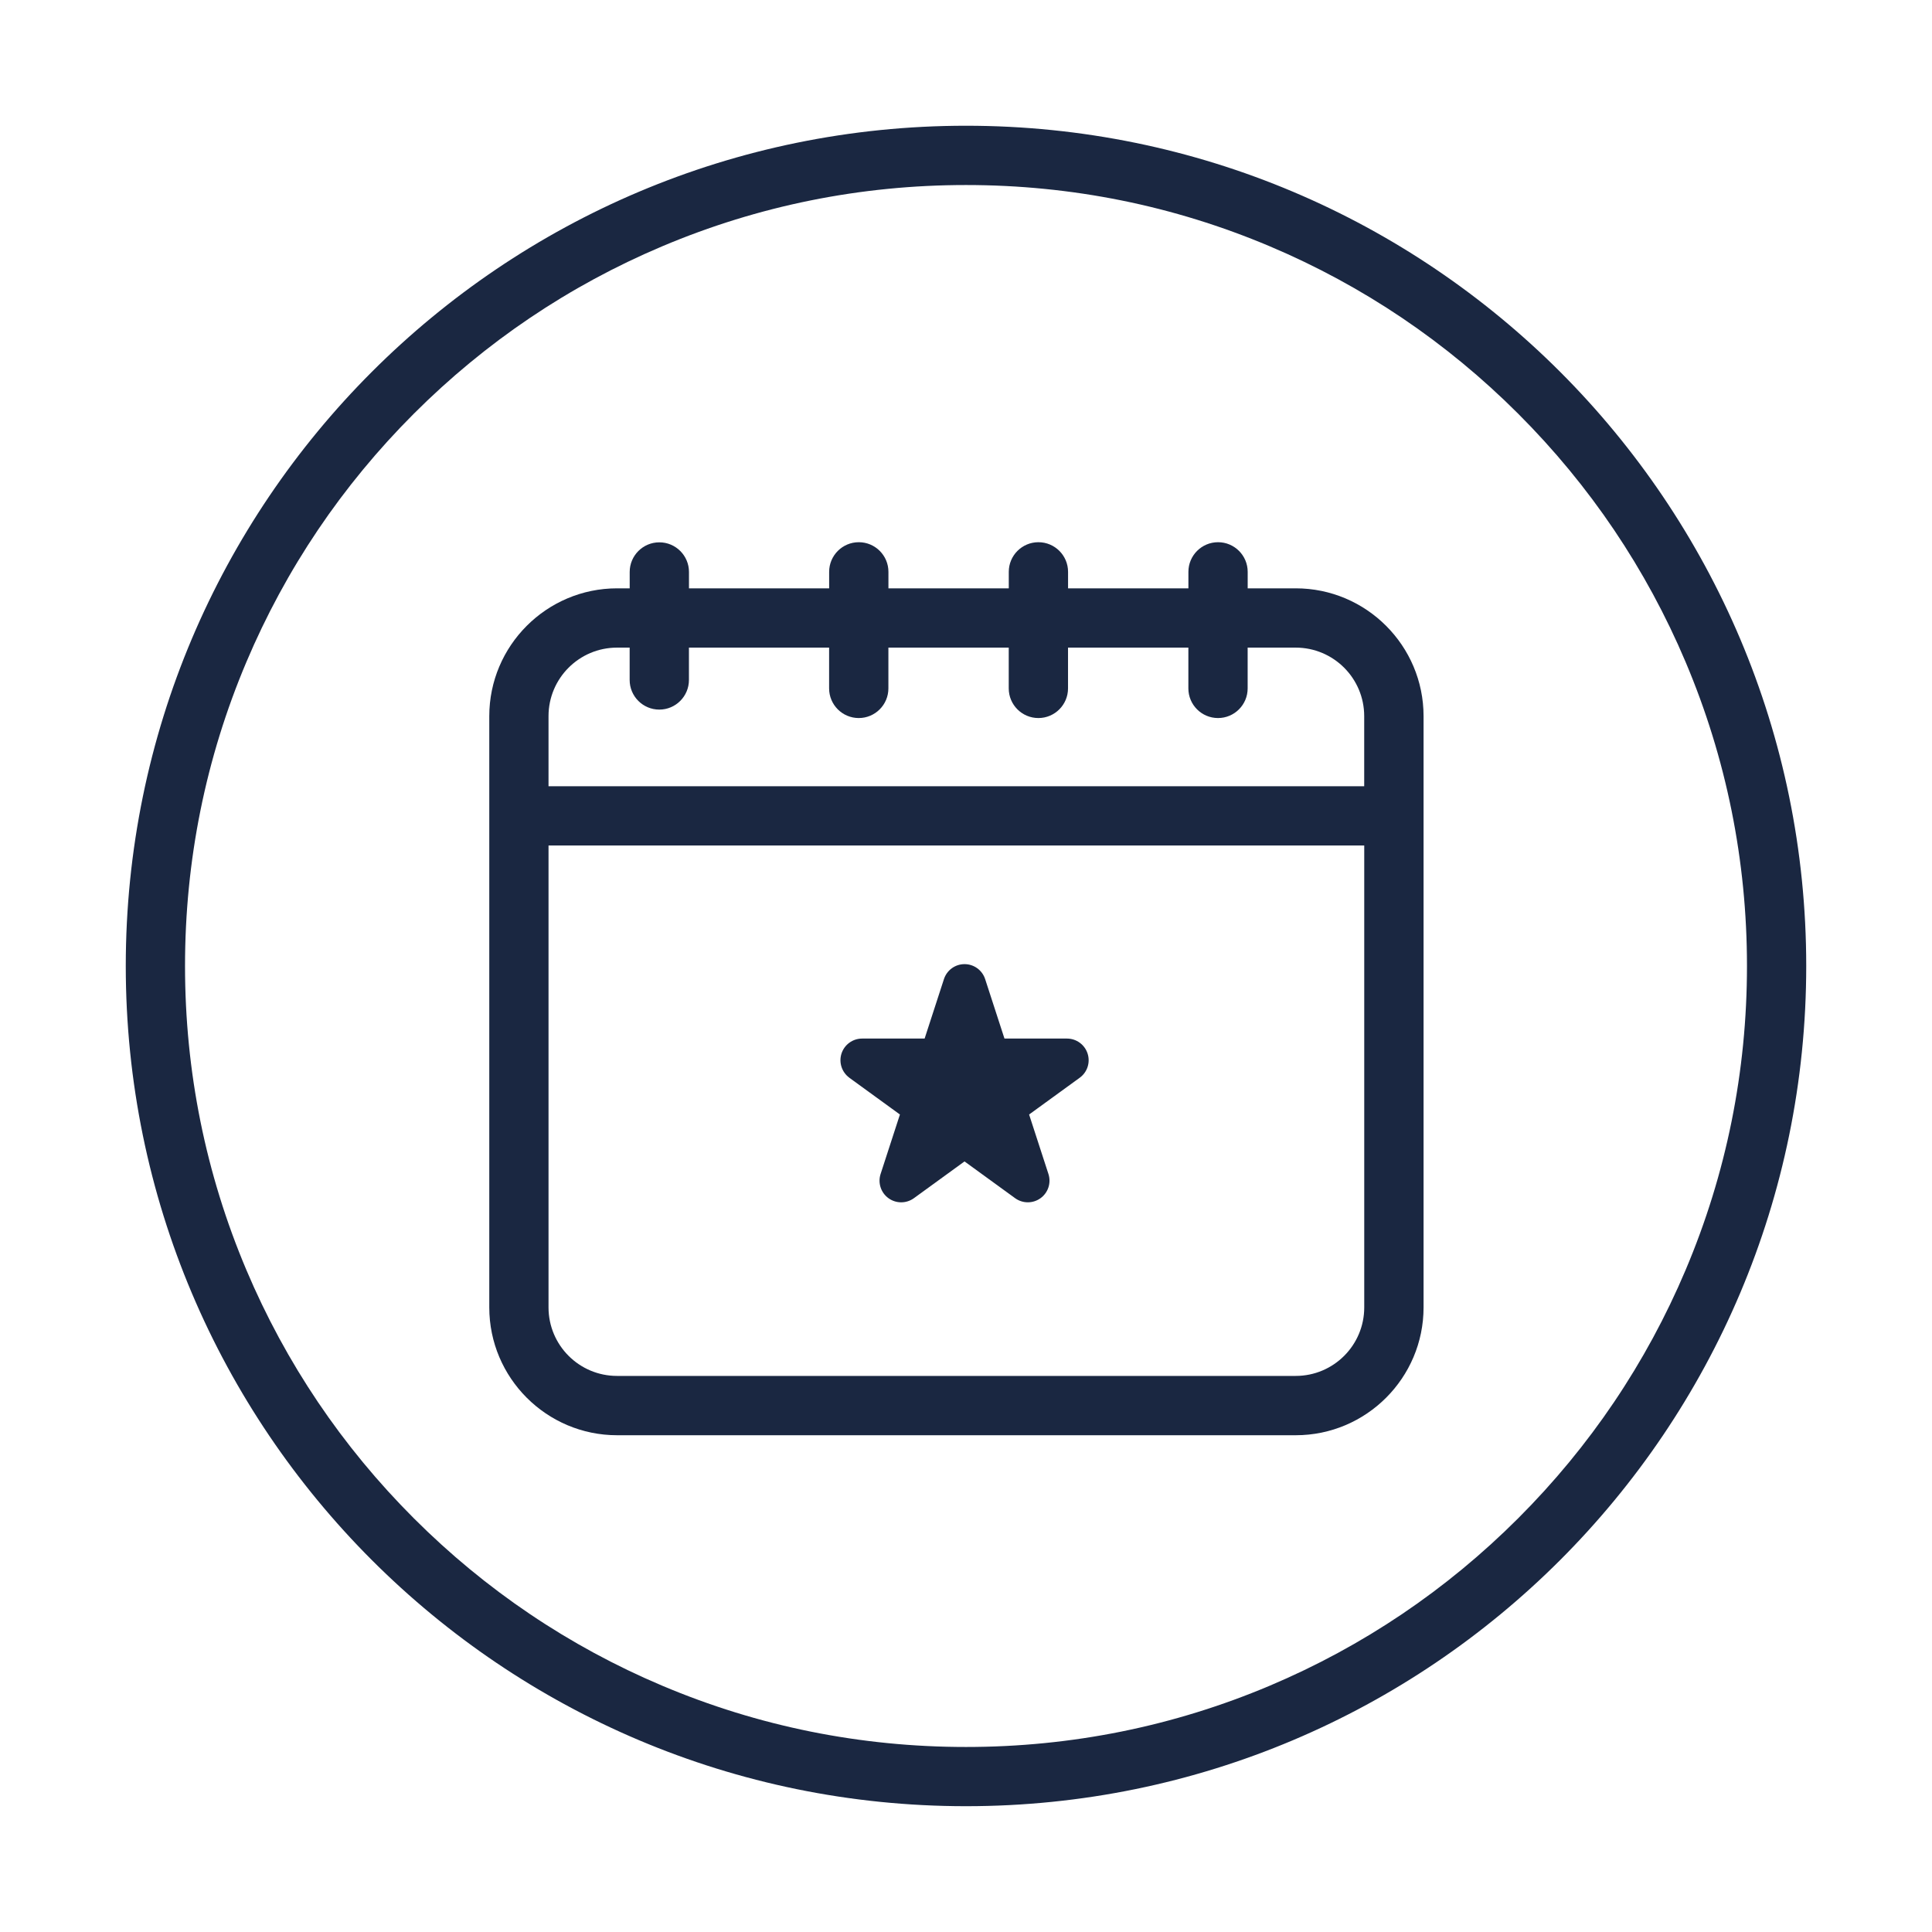
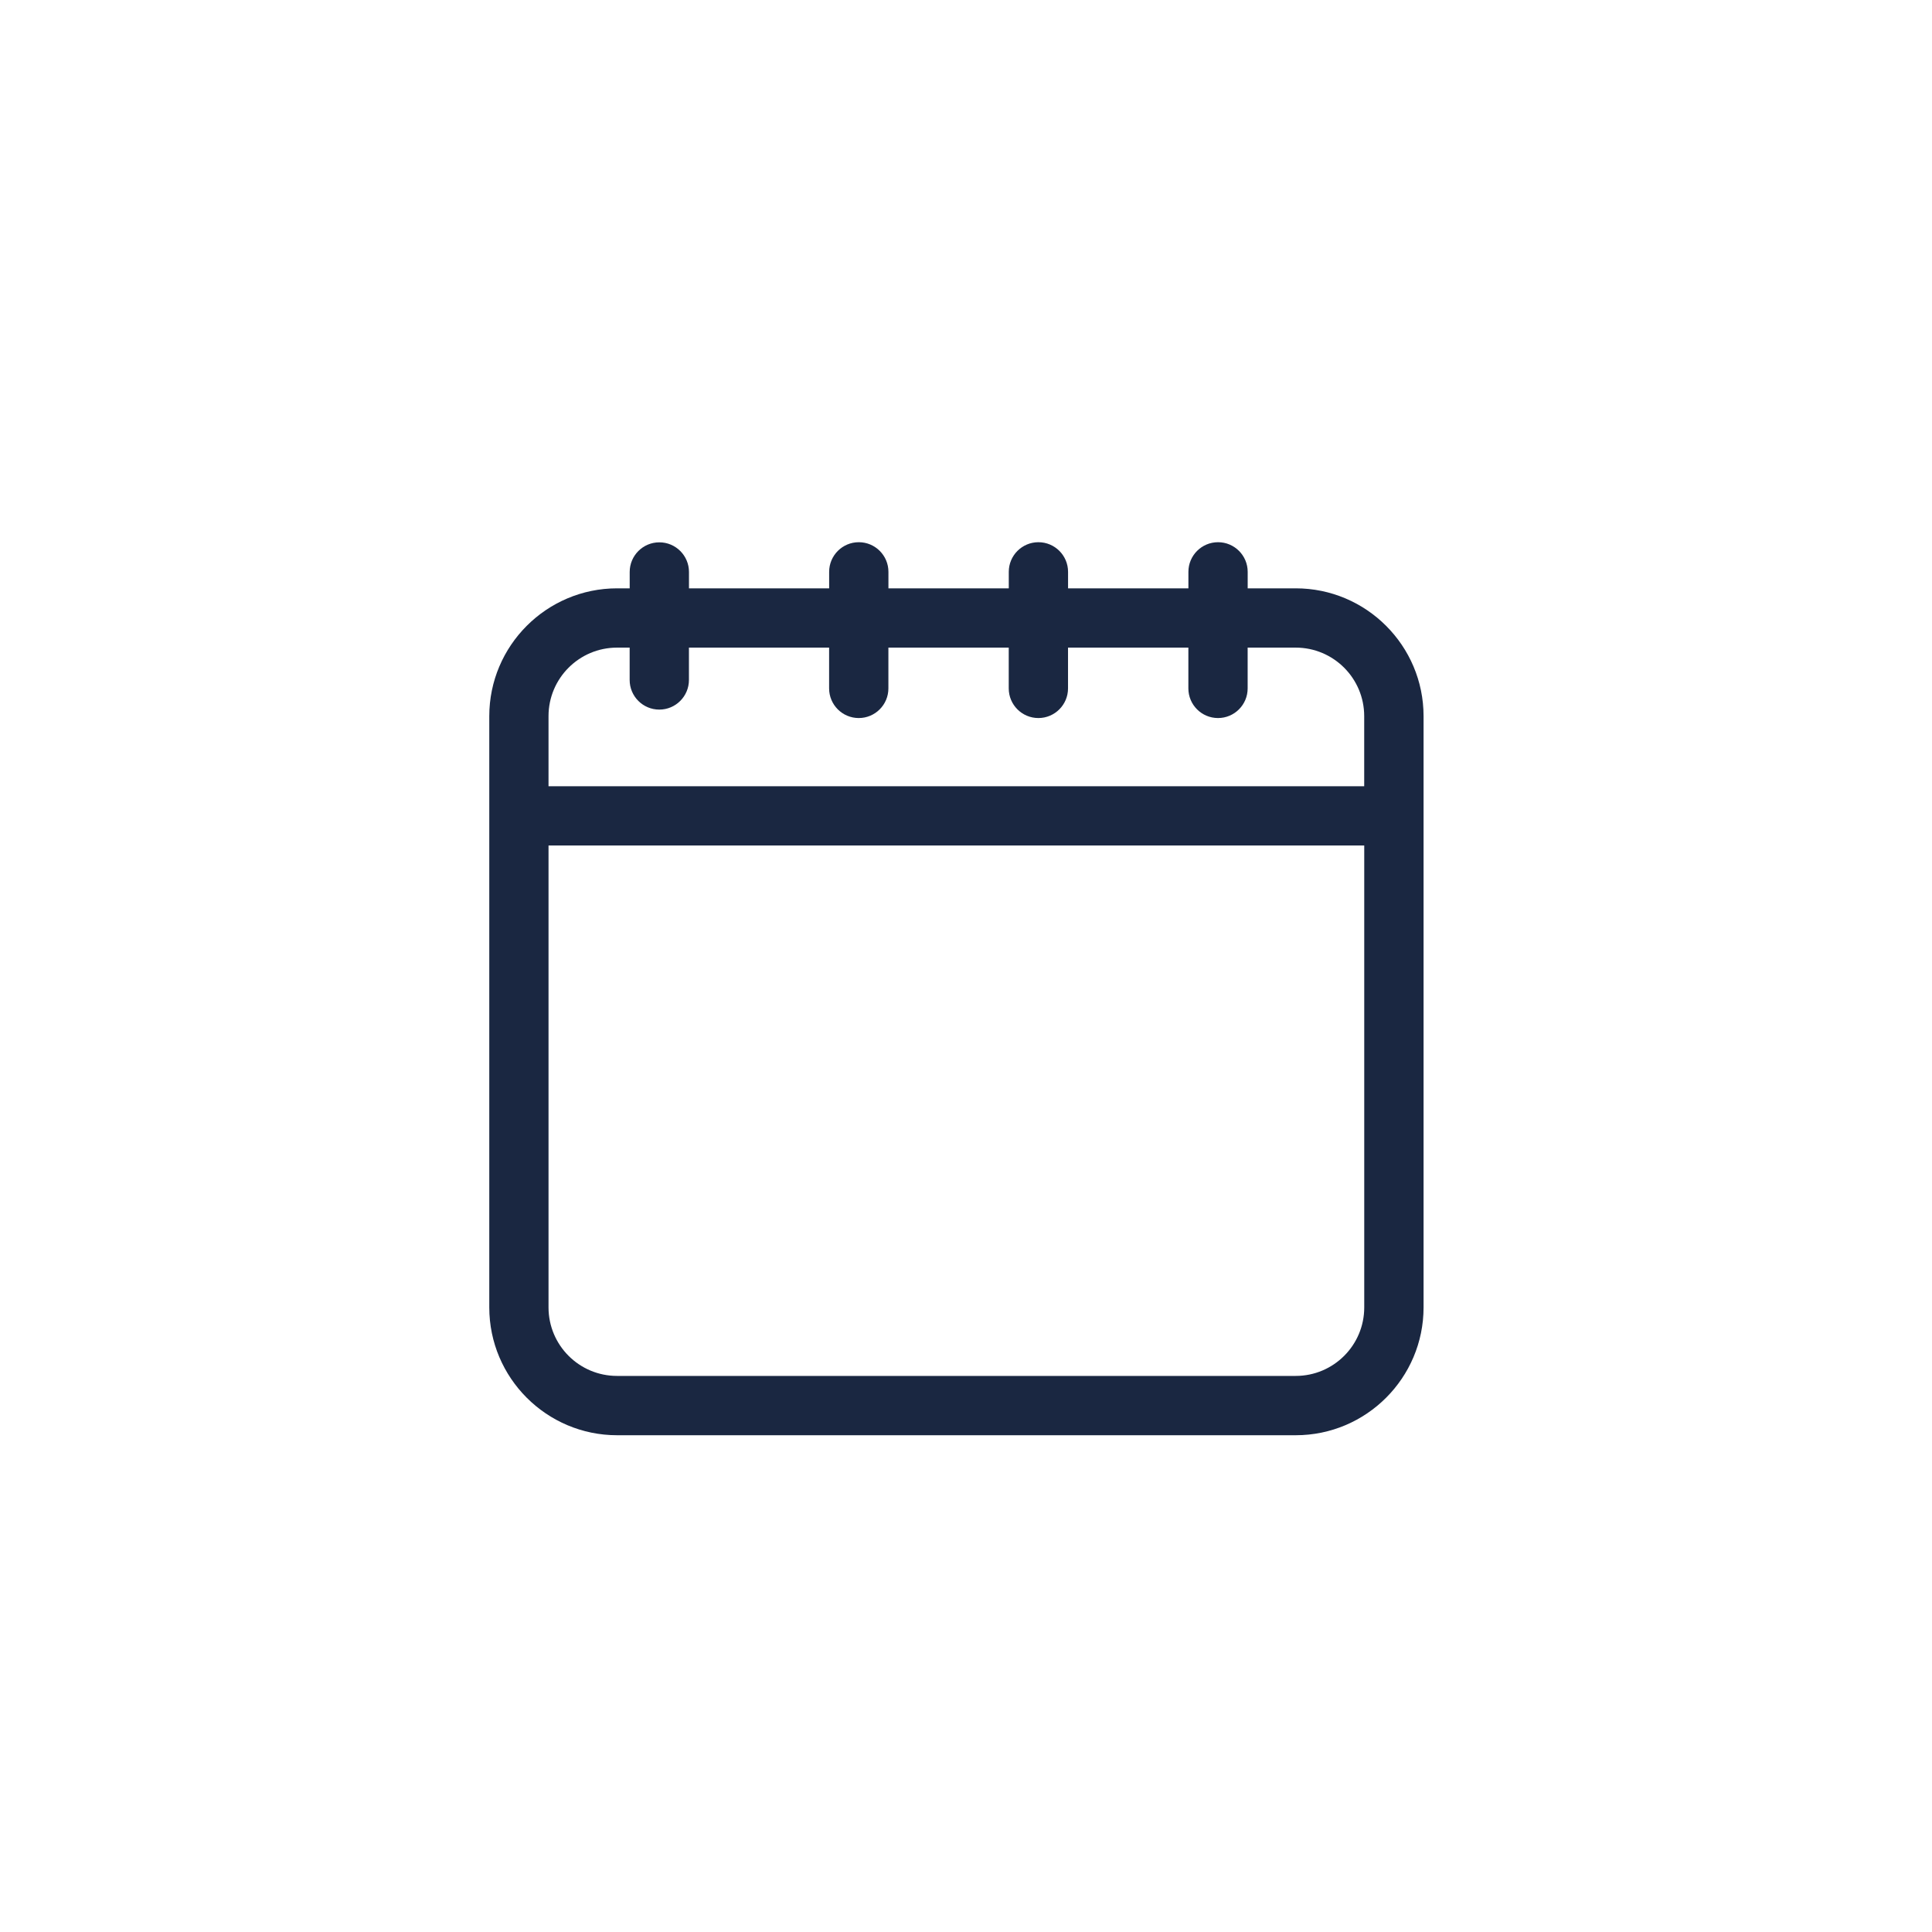
<svg xmlns="http://www.w3.org/2000/svg" id="Livello_1" data-name="Livello 1" viewBox="0 0 651.78 651.78">
  <defs>
    <style>
      .cls-1 {
        fill: #1a2741;
      }

      .cls-2 {
        fill: #1a263e;
      }
    </style>
  </defs>
  <g>
-     <path class="cls-1" d="M325.89,62.42c35.58,0,70.08,6.96,102.55,20.7,31.37,13.27,59.55,32.27,83.75,56.47,24.2,24.2,43.2,52.38,56.47,83.75,13.73,32.47,20.7,66.97,20.7,102.55s-6.96,70.08-20.7,102.55c-13.27,31.37-32.27,59.55-56.47,83.75-24.2,24.2-52.38,43.2-83.75,56.47-32.47,13.73-66.97,20.7-102.55,20.7s-70.08-6.96-102.55-20.7c-31.37-13.27-59.55-32.27-83.75-56.47-24.2-24.2-43.2-52.38-56.47-83.75-13.73-32.47-20.7-66.97-20.7-102.55s6.96-70.08,20.7-102.55c13.27-31.37,32.27-59.55,56.47-83.75s52.38-43.2,83.75-56.47c32.47-13.73,66.97-20.7,102.55-20.7M325.89,42.42c-156.55,0-283.46,126.91-283.46,283.46s126.91,283.46,283.46,283.46,283.46-126.91,283.46-283.46S482.44,42.42,325.89,42.42h0Z" />
    <path class="cls-1" d="M437.12,198.48h-16.2v-5.56c0-5.52-4.48-10-10-10s-10,4.48-10,10v5.56h-40.6v-5.56c0-5.52-4.48-10-10-10s-10,4.48-10,10v5.56h-40.6v-5.56c0-5.52-4.48-10-10-10s-10,4.48-10,10v5.56h-47.29v-5.52c0-5.52-4.48-10-10-10s-10,4.48-10,10v5.52h-4.25c-23.77,0-43.12,19.34-43.12,43.12v199.47c0,23.77,19.34,43.12,43.12,43.12h228.95c23.77,0,43.12-19.34,43.12-43.12v-199.47c0-23.77-19.34-43.12-43.12-43.12ZM208.17,218.48h4.25v10.91c0,5.52,4.48,10,10,10s10-4.48,10-10v-10.91h47.29v13.76c0,5.52,4.48,10,10,10s10-4.48,10-10v-13.76h40.6v13.76c0,5.52,4.48,10,10,10s10-4.48,10-10v-13.76h40.6v13.76c0,5.52,4.48,10,10,10s10-4.48,10-10v-13.76h16.2c12.77,0,23.12,10.35,23.12,23.12v23.64H185.05v-23.64c0-12.77,10.35-23.12,23.12-23.12ZM437.12,464.18h-228.95c-12.77,0-23.12-10.35-23.12-23.12v-155.83h275.19v155.83c0,12.77-10.35,23.12-23.12,23.12Z" />
  </g>
-   <path class="cls-2" d="M286.55,363.59c-2.56-1.86-3.63-5.16-2.66-8.17.98-3.01,3.79-5.05,6.95-5.05h21.09l6.52-20.06c.98-3.01,3.78-5.05,6.95-5.05s5.97,2.04,6.95,5.05l6.52,20.06h21.09c3.16,0,5.97,2.04,6.95,5.05.98,3.01-.09,6.31-2.66,8.17l-17.07,12.4,6.52,20.06c.98,3.01-.09,6.31-2.66,8.17-1.28.93-2.79,1.39-4.29,1.39s-3.01-.46-4.29-1.39l-17.07-12.4-17.07,12.4c-2.56,1.86-6.03,1.86-8.59,0-2.56-1.86-3.63-5.16-2.65-8.17l6.52-20.06-17.07-12.4Z" />
</svg>